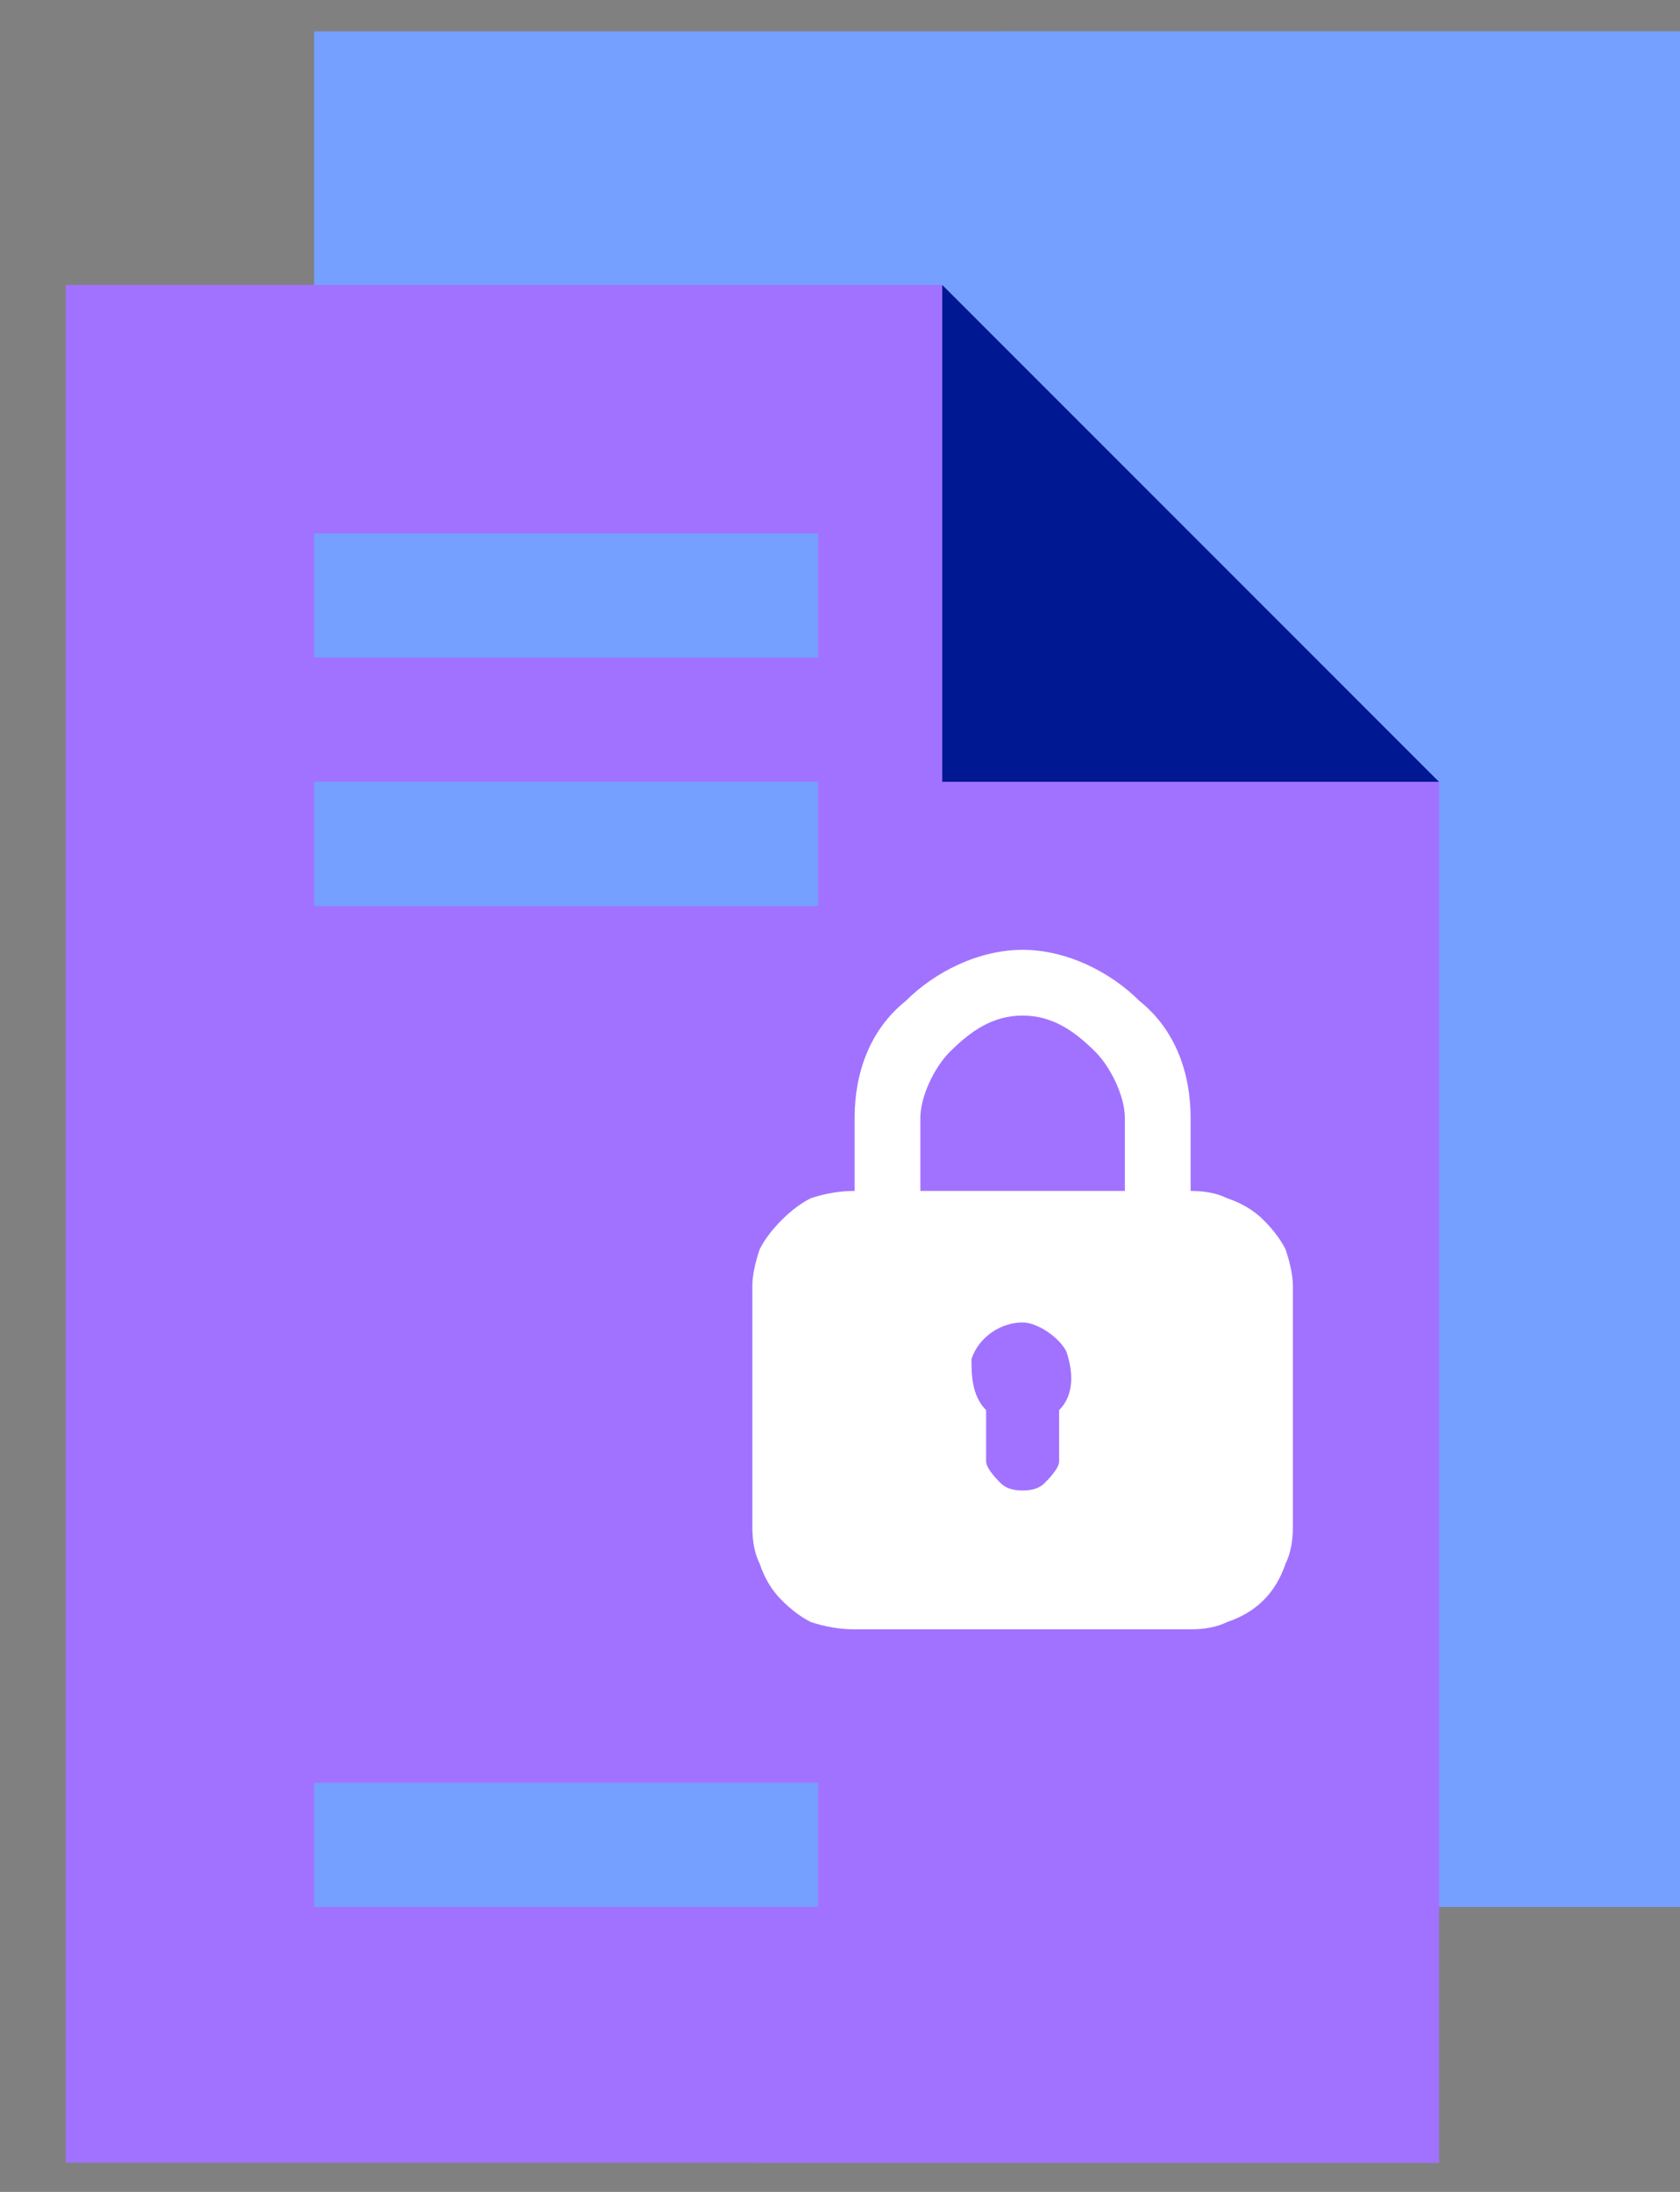
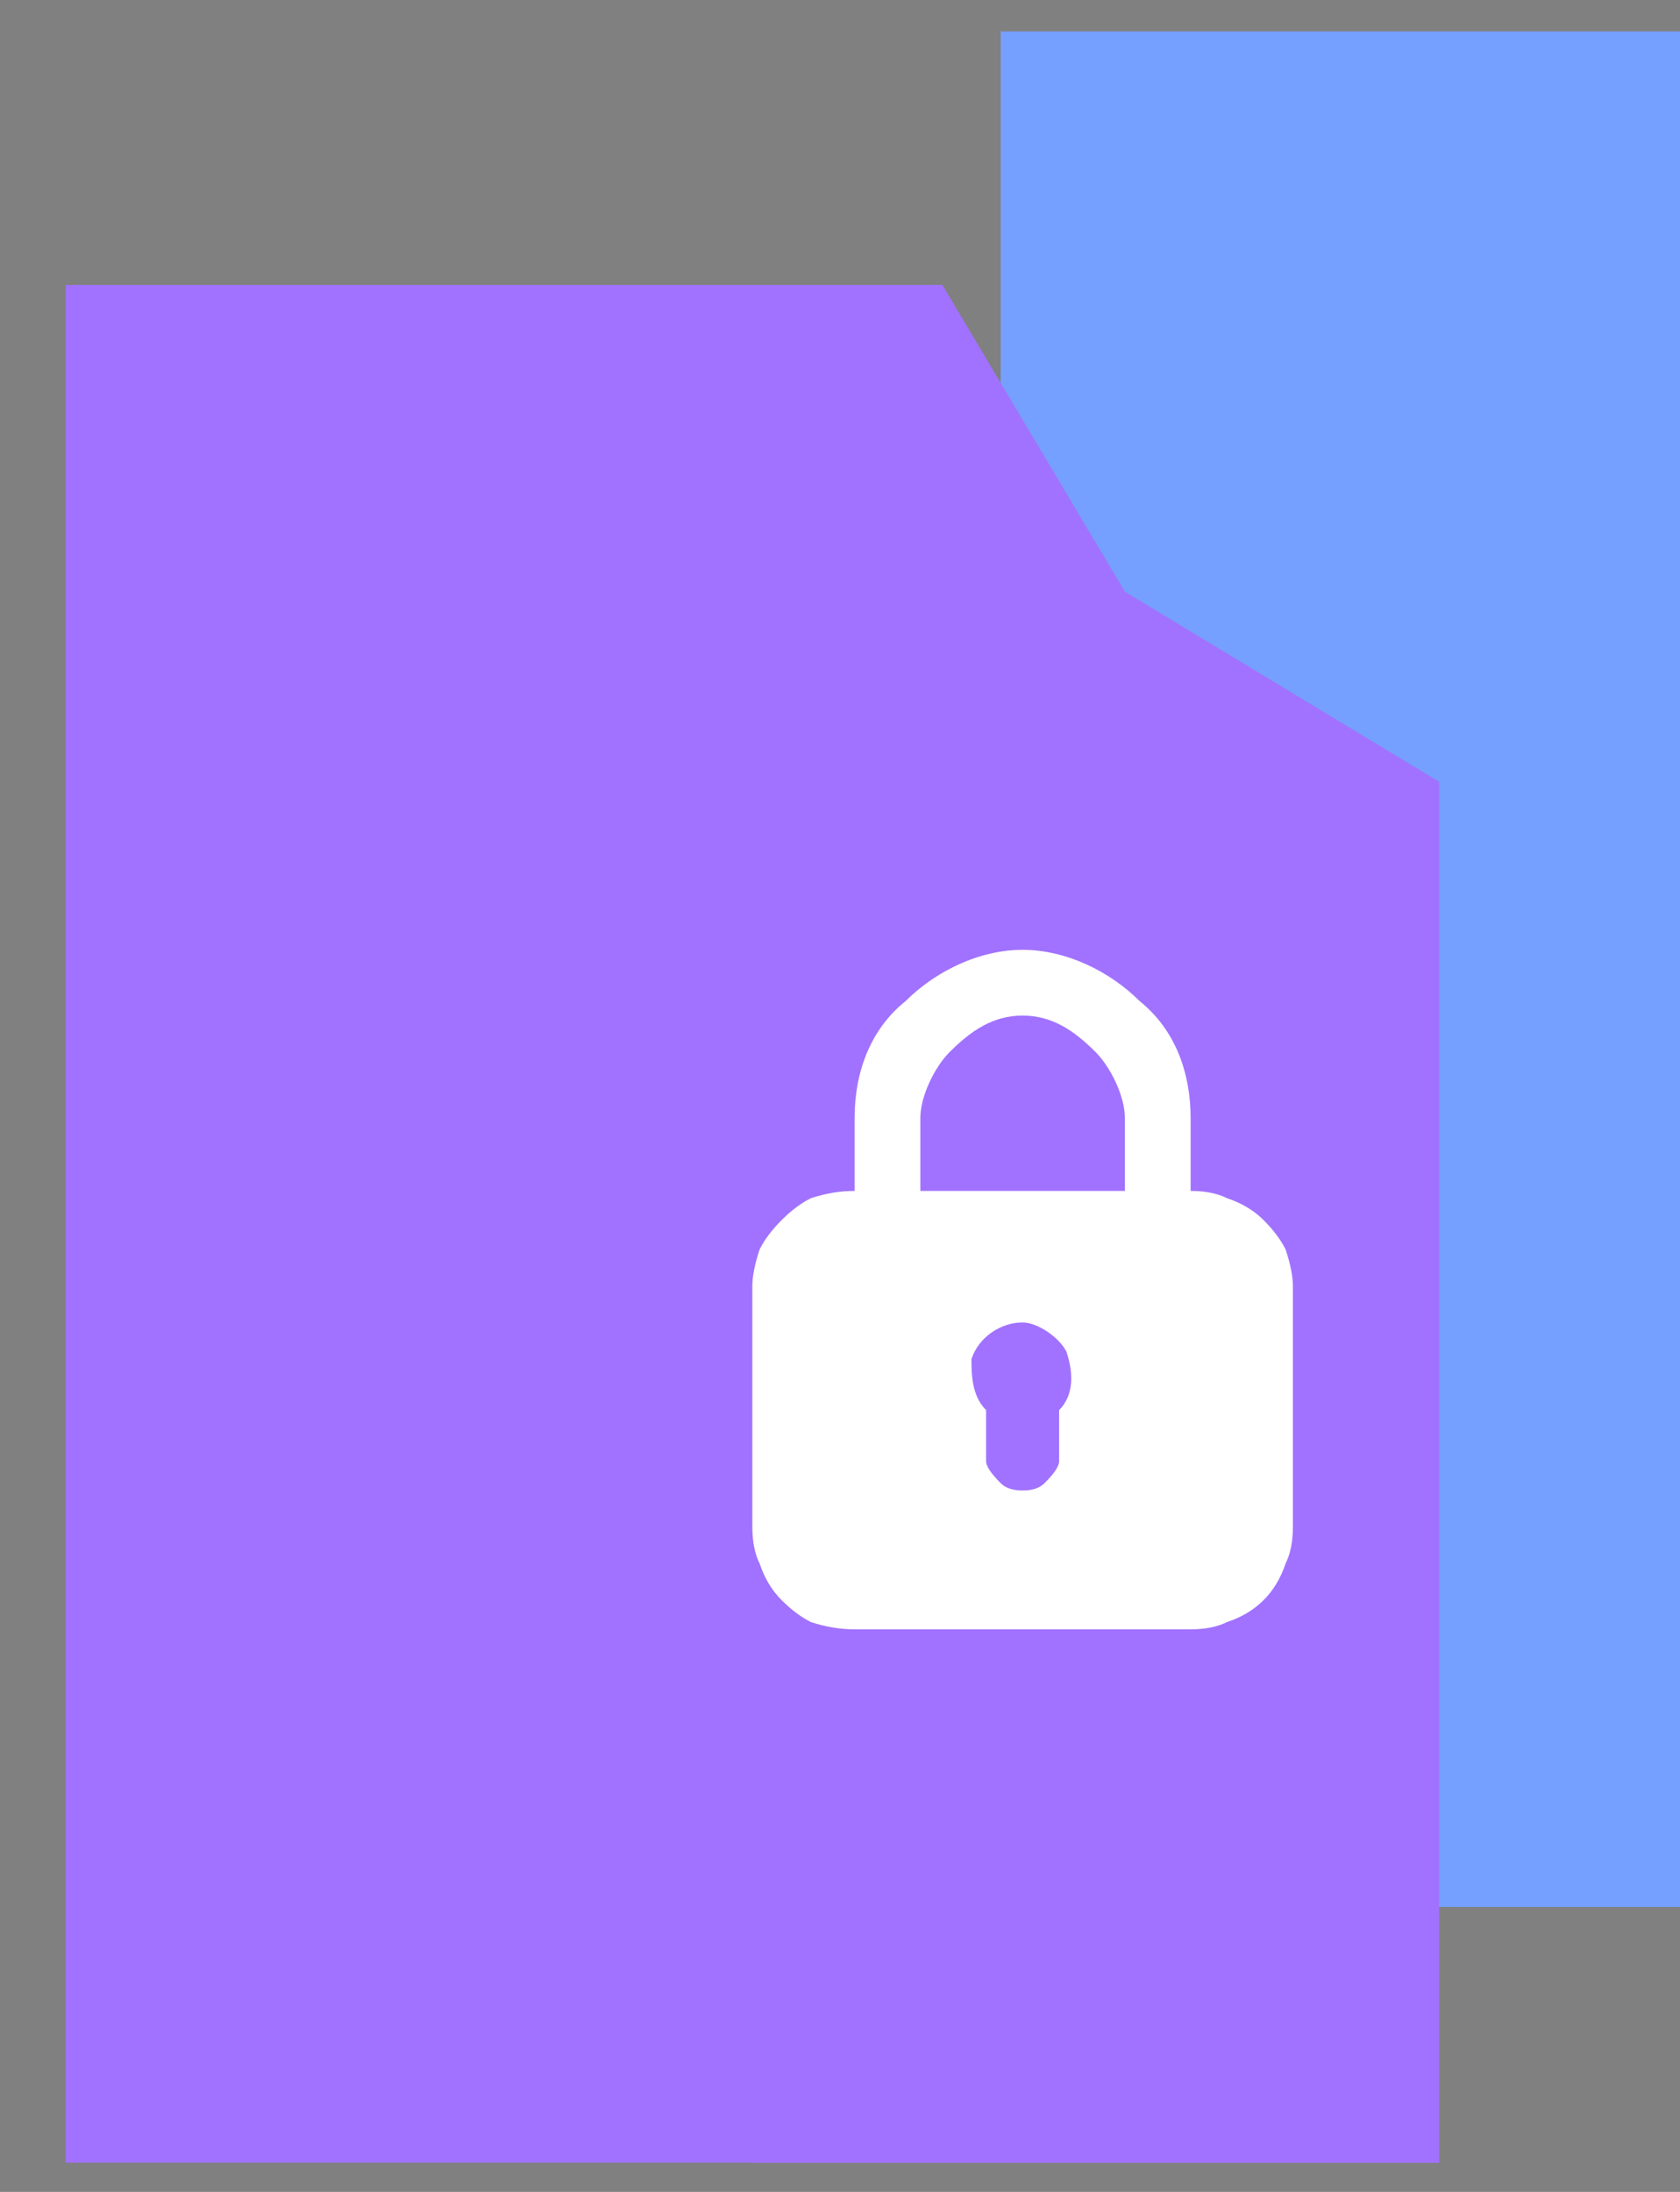
<svg xmlns="http://www.w3.org/2000/svg" version="1.2" viewBox="0 0 23 30" width="23" height="30">
  <rect x="0" y="0" width="23" height="30" fill="#808080" stroke="none" />
  <defs>
    <clipPath clipPathUnits="userSpaceOnUse" id="cp1">
-       <path d="m0.91 0.43h22.18v29.13h-22.18z" />
-     </clipPath>
+       </clipPath>
    <clipPath clipPathUnits="userSpaceOnUse" id="cp2">
      <path d="m0.91 0.43h22.18v29.13h-22.18z" />
    </clipPath>
  </defs>
  <style>.a{opacity:0;fill:#fff}.b{opacity:0;fill:#1a5df7}.c{fill:#75a0ff}.d{fill:#a172ff}.e{fill:#001892}.f{fill:#fff}</style>
  <path class="a" d="m-9-6h42v42h-42z" />
  <path fill-rule="evenodd" class="b" d="m10.5-2c-0.1 0-6.2 3.6-6.2 3.6q-0.2 0.1-0.4 0.2-0.1 0.1-0.3 0.3-0.1 0.1-0.2 0.3-0.1 0.2-0.2 0.3-0.1 0.2-0.2 0.4-0.1 0.2-0.2 0.4 0 0.2 0 0.4-0.1 0.2-0.1 0.4v7.1q0 0.1 0 0.1 0 0.1 0 0.1 0 0.1 0 0.1 0 0 0.1 0.1-0.2 0-0.3 0.1l-6.2 3.6q-0.1 0.1-0.3 0.2-0.2 0.1-0.3 0.3-0.1 0.1-0.3 0.3-0.1 0.1-0.2 0.3-0.1 0.2-0.2 0.4 0 0.2-0.1 0.4 0 0.2-0.1 0.4 0 0.2 0 0.4v7.1q0 0.2 0 0.4 0.1 0.2 0.1 0.4 0.1 0.2 0.1 0.4 0.1 0.2 0.2 0.4 0.1 0.2 0.2 0.3 0.2 0.2 0.3 0.3 0.1 0.2 0.3 0.3 0.2 0.1 0.3 0.2l6.2 3.6q0.4 0.2 0.8 0.3 0.4 0.1 0.8 0.1 0.4 0 0.8-0.1 0.4-0.1 0.7-0.3l6.2-3.6q0.1-0.1 0.2-0.1 0.1 0.1 0.2 0.1l6.2 3.6q0.4 0.2 0.8 0.3 0.3 0.1 0.8 0.1 0.4 0 0.8-0.1 0.4-0.1 0.7-0.3l6.2-3.6q0.1-0.1 0.3-0.2 0.2-0.1 0.3-0.3 0.1-0.1 0.3-0.3 0.1-0.2 0.2-0.3 0.1-0.2 0.2-0.4 0-0.2 0.1-0.4 0-0.2 0.1-0.4 0-0.2 0-0.4v-7.1q0-0.2 0-0.4-0.1-0.2-0.1-0.4-0.1-0.2-0.1-0.4-0.1-0.2-0.2-0.4-0.1-0.1-0.2-0.3-0.2-0.2-0.3-0.3-0.1-0.2-0.3-0.3-0.2-0.1-0.3-0.2l-6.2-3.6q-0.1-0.1-0.3-0.1 0-0.1 0-0.1 0.1-0.1 0.1-0.1 0 0 0-0.1 0 0 0-0.1v-7.1q0-0.2-0.1-0.4 0-0.2 0-0.4-0.1-0.2-0.2-0.4-0.1-0.2-0.2-0.4-0.1-0.1-0.2-0.3-0.1-0.2-0.2-0.3-0.2-0.2-0.3-0.3-0.2-0.1-0.4-0.2l-6.1-3.6q-0.4-0.2-0.8-0.3-0.4-0.1-0.8-0.1-0.4 0-0.8 0.1-0.4 0.1-0.7 0.3zm-3.8 5.2l5.1-2.9q0 0 0.1 0 0-0.1 0.1-0.1 0.1 0 0.1 0.1 0.1 0 0.1 0l5.1 2.9-5.3 3.1zm11.7 8.6l-5.1 2.9v-6.1l5.3-3.1v5.9q0 0 0 0.1 0 0 0 0 0 0.1 0 0.1 0 0 0 0 0 0.1-0.1 0.1 0 0 0 0 0 0.1 0 0.1-0.1 0-0.1 0zm-3.7 5.3l5-2.9q0.1-0.1 0.1-0.1 0.1 0 0.2 0 0 0 0.1 0 0 0 0.1 0.1l5.1 2.9-5.3 3.1zm-9.3 11.5v-6.1l5.3-3.1v5.9q0 0 0 0 0 0.1 0 0.1 0 0-0.1 0.1 0 0 0 0 0 0 0 0.1 0 0-0.1 0 0 0 0 0 0 0.1 0 0.1zm3.9-11.5l-5.3 3-5.3-3 5.1-3q0.1 0 0.1 0 0.1 0 0.1 0 0.1 0 0.1 0 0.1 0 0.1 0h0.1zm-6.7 5.4v6.1l-5-2.9q-0.1 0-0.1 0 0 0 0-0.1-0.1 0-0.1 0 0 0 0-0.1 0 0 0 0 0 0-0.1-0.1 0 0 0 0 0-0.1 0-0.1v-5.9zm10.9 3.2q-0.1 0-0.1 0 0 0 0 0-0.1-0.1-0.1-0.1 0 0 0 0 0-0.1 0-0.1-0.1 0-0.1-0.1 0 0 0 0 0 0 0-0.1v-5.9l5.3 3.1v6.2zm13-6.3v5.9q0 0 0 0 0 0.1 0 0.1 0 0 0 0 0 0.1 0 0.1-0.1 0-0.1 0.1 0 0 0 0 0 0-0.1 0 0 0.1 0 0.1l-5.1 2.9v-6.1zm-15.8-4.7l-5.1-3q0 0-0.1 0 0 0 0 0 0-0.1 0-0.1-0.1 0-0.1 0 0-0.1 0-0.1 0 0 0-0.1 0 0 0 0 0 0 0-0.1v-5.9l5.3 3.1z" />
  <g clip-path="url(#cp1)">
-     <path class="c" d="m4.3 0.4h18.8v25.7h-18.8z" />
-   </g>
+     </g>
  <g clip-path="url(#cp2)">
    <path class="c" d="m13.7 0.4h9.4v25.7h-9.4z" />
  </g>
  <path class="d" d="m19.7 10.7v18.9h-18.8v-25.7h12l2.5 4.2z" />
  <path class="d" d="m12.9 3.9h-2.6v25.7h9.4v-18.9l-4.3-2.6c0 0-2.5-4.2-2.5-4.2z" />
-   <path class="c" d="m4.3 7.3h6.9v1.7h-6.9zm0 3.4h6.9v1.7h-6.9zm0 13.7h6.9v1.7h-6.9z" />
-   <path class="e" d="m12.9 3.9v6.8h6.8z" />
  <path fill-rule="evenodd" class="f" d="m16.3 16.3v-1c0-0.6-0.2-1.2-0.7-1.6-0.4-0.4-1-0.7-1.6-0.7-0.6 0-1.2 0.3-1.6 0.7-0.5 0.4-0.7 1-0.7 1.6v1q-0.3 0-0.6 0.1-0.2 0.1-0.4 0.3-0.2 0.2-0.3 0.4-0.1 0.3-0.1 0.5v3.3q0 0.3 0.1 0.5 0.1 0.3 0.3 0.5 0.2 0.2 0.4 0.3 0.3 0.1 0.6 0.1h4.6q0.3 0 0.5-0.1 0.3-0.1 0.5-0.3 0.2-0.2 0.3-0.5 0.1-0.2 0.1-0.5v-3.3q0-0.2-0.1-0.5-0.1-0.2-0.3-0.4-0.2-0.2-0.5-0.3-0.2-0.1-0.5-0.1zm-1.8 3v0.7q0 0.1-0.2 0.3-0.1 0.1-0.3 0.1-0.2 0-0.3-0.1-0.2-0.2-0.2-0.3v-0.7c-0.2-0.2-0.2-0.5-0.2-0.7 0.1-0.3 0.4-0.5 0.7-0.5 0.2 0 0.5 0.2 0.6 0.4 0.1 0.3 0.1 0.6-0.1 0.8zm-1.9-4c0-0.3 0.2-0.7 0.4-0.9 0.3-0.3 0.6-0.5 1-0.5 0.4 0 0.7 0.2 1 0.5 0.2 0.2 0.4 0.6 0.4 0.9v1h-2.8z" />
</svg>